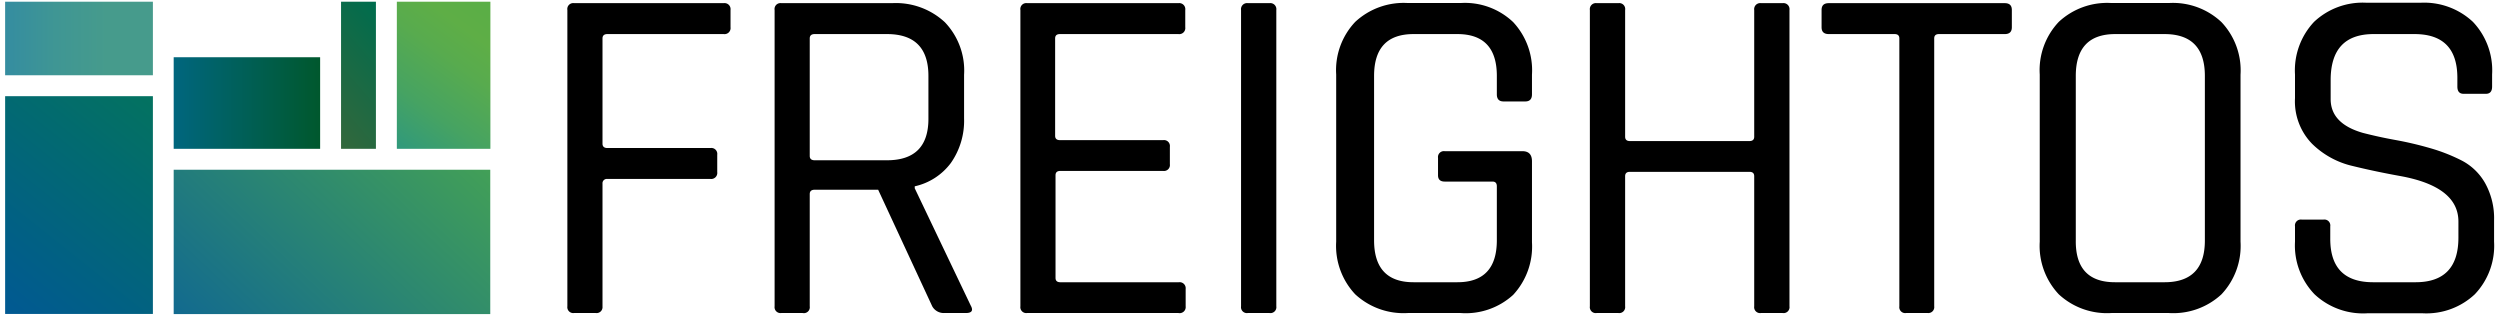
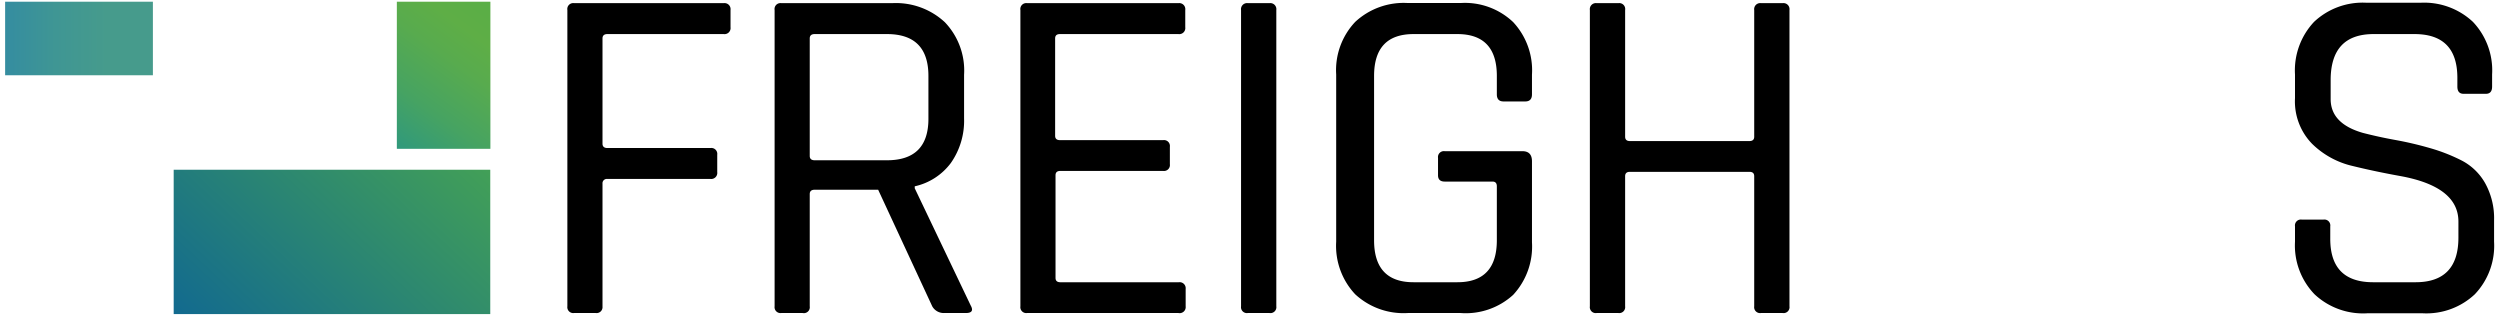
<svg xmlns="http://www.w3.org/2000/svg" viewBox="0 0 190 24">
  <defs>
    <style>.a{fill:url(#a);}.b{fill:url(#b);}.c{fill:url(#c);}.d{fill:url(#d);}.e{fill:url(#e);}.f{fill:url(#f);}</style>
    <linearGradient id="a" x1="-3.92" y1="28.05" x2="21.99" y2="-4.46" gradientUnits="userSpaceOnUse">
      <stop offset="0" stop-color="#0052a1" />
      <stop offset="0.01" stop-color="#0052a1" />
      <stop offset="1" stop-color="#058637" />
    </linearGradient>
    <linearGradient id="b" x1="0.39" y1="2.93" x2="11.62" y2="2.93" gradientUnits="userSpaceOnUse">
      <stop offset="0" stop-color="#358c9f" />
      <stop offset="0.01" stop-color="#358da0" />
      <stop offset="0.34" stop-color="#3f9694" />
      <stop offset="0.69" stop-color="#469b8c" />
      <stop offset="1" stop-color="#469b8c" />
    </linearGradient>
    <linearGradient id="c" x1="13.2" y1="7.83" x2="24.34" y2="7.83" gradientUnits="userSpaceOnUse">
      <stop offset="0" stop-color="#00667e" />
      <stop offset="0" stop-color="#00667e" />
      <stop offset="1" stop-color="#00582d" />
      <stop offset="1" stop-color="#00582d" />
    </linearGradient>
    <linearGradient id="d" x1="10.64" y1="33.95" x2="38.41" y2="4.32" gradientUnits="userSpaceOnUse">
      <stop offset="0" stop-color="#0056a4" />
      <stop offset="1" stop-color="#50af47" />
    </linearGradient>
    <linearGradient id="e" x1="21.6" y1="10.6" x2="30.6" y2="2.83" gradientUnits="userSpaceOnUse">
      <stop offset="0" stop-color="#436636" />
      <stop offset="1" stop-color="#006c4d" />
    </linearGradient>
    <linearGradient id="f" x1="29.86" y1="11" x2="41.42" y2="-4.85" gradientUnits="userSpaceOnUse">
      <stop offset="0" stop-color="#30997c" />
      <stop offset="0.19" stop-color="#46a362" />
      <stop offset="0.4" stop-color="#58ab4e" />
      <stop offset="0.53" stop-color="#5eae46" />
      <stop offset="0.96" stop-color="#50af47" />
    </linearGradient>
  </defs>
  <path d="M45.28,23.79H43.63a.45.45,0,0,1-.51-.51V.76a.45.45,0,0,1,.51-.52H55a.46.46,0,0,1,.52.52V2.07a.46.46,0,0,1-.52.52H46.16c-.24,0-.37.11-.37.33v8c0,.22.13.33.37.33H54a.45.45,0,0,1,.51.51v1.32a.46.46,0,0,1-.51.52H46.16a.33.33,0,0,0-.37.36v9.34A.45.45,0,0,1,45.28,23.79Z" />
  <path d="M61,23.79H59.38a.45.45,0,0,1-.51-.51V.76a.45.45,0,0,1,.51-.52h8.43a5.46,5.46,0,0,1,4,1.45,5.31,5.31,0,0,1,1.46,4V9a5.59,5.59,0,0,1-1,3.38,4.68,4.68,0,0,1-2.75,1.78v.15l4.25,8.9c.22.39.09.58-.37.58H71.76a1,1,0,0,1-.91-.51l-4.11-8.86H61.91c-.24,0-.37.11-.37.33v8.53A.45.45,0,0,1,61,23.79Zm.88-11.61h5.53q3.15,0,3.15-3.15V5.77q0-3.18-3.15-3.18H61.91c-.24,0-.37.11-.37.33v8.93C61.54,12.07,61.67,12.18,61.91,12.18Z" />
  <path d="M89.56,23.79H78.06a.45.45,0,0,1-.51-.51V.76a.45.45,0,0,1,.51-.52h11.5a.46.46,0,0,1,.52.52V2.07a.46.46,0,0,1-.52.52h-9c-.25,0-.37.11-.37.33v7.4c0,.22.12.33.37.33h7.84a.45.45,0,0,1,.51.51v1.32a.45.45,0,0,1-.51.51H80.59c-.25,0-.37.11-.37.33v7.8c0,.22.12.33.37.33h9a.46.46,0,0,1,.52.51v1.32A.46.46,0,0,1,89.56,23.79Z" />
  <path d="M97,.76V23.28a.45.45,0,0,1-.52.51H94.84a.45.45,0,0,1-.52-.51V.76a.46.46,0,0,1,.52-.52h1.64A.46.46,0,0,1,97,.76Z" />
  <path d="M111,23.79h-4a5.41,5.41,0,0,1-4-1.42,5.37,5.37,0,0,1-1.45-4V5.66a5.34,5.34,0,0,1,1.45-4,5.41,5.41,0,0,1,4-1.43h4a5.32,5.32,0,0,1,4,1.45,5.37,5.37,0,0,1,1.43,4V7.17q0,.54-.51.54h-1.65q-.51,0-.51-.54V5.77q0-3.18-3-3.18h-3.33q-3,0-3,3.18V18.26q0,3.19,3,3.19h3.33q3,0,3-3.19v-4.1q0-.36-.33-.36h-3.63q-.51,0-.51-.48V12a.45.45,0,0,1,.51-.51h5.9c.49,0,.73.26.73.77v6.15a5.4,5.4,0,0,1-1.43,4A5.34,5.34,0,0,1,111,23.79Z" />
  <path d="M123,23.79h-1.65a.45.45,0,0,1-.52-.51V.76a.46.46,0,0,1,.52-.52H123a.45.45,0,0,1,.51.52v9.63q0,.33.36.33h9.09q.36,0,.36-.33V.76a.46.46,0,0,1,.52-.52h1.64a.46.46,0,0,1,.52.52V23.28a.45.45,0,0,1-.52.51h-1.64a.45.45,0,0,1-.52-.51V13.39q0-.33-.36-.33h-9.09q-.36,0-.36.33v9.89A.45.45,0,0,1,123,23.79Z" />
-   <path d="M146.51,23.79h-1.64a.45.45,0,0,1-.52-.51V2.92q0-.33-.36-.33h-5c-.37,0-.55-.17-.55-.52V.76c0-.35.18-.52.55-.52h13.37c.36,0,.54.17.54.52V2.07c0,.35-.18.52-.54.52h-5q-.36,0-.36.33V23.28A.45.45,0,0,1,146.51,23.79Z" />
-   <path d="M164.83,23.79h-4.36a5.39,5.39,0,0,1-4-1.42,5.37,5.37,0,0,1-1.45-4V5.66a5.34,5.34,0,0,1,1.45-4,5.39,5.39,0,0,1,4-1.43h4.36a5.38,5.38,0,0,1,4,1.45,5.34,5.34,0,0,1,1.45,4V18.37a5.36,5.36,0,0,1-1.45,4A5.38,5.38,0,0,1,164.83,23.79Zm-4.07-2.34h3.74q3.08,0,3.07-3.19V5.77q0-3.18-3.07-3.18h-3.74q-3,0-3,3.18V18.26Q157.72,21.46,160.76,21.45Z" />
  <path d="M174.42,18.37V17.2a.45.45,0,0,1,.52-.51h1.64a.45.45,0,0,1,.52.51v.95c0,2.2,1.08,3.3,3.26,3.3h3.22q3.25,0,3.26-3.37V16.84q0-2.64-4.36-3.45c-1.22-.22-2.44-.47-3.66-.77a6.47,6.47,0,0,1-3.11-1.7,4.62,4.62,0,0,1-1.29-3.46V5.66a5.38,5.38,0,0,1,1.45-4,5.38,5.38,0,0,1,4-1.45h4.07a5.42,5.42,0,0,1,4,1.45,5.35,5.35,0,0,1,1.46,4v.92c0,.37-.16.55-.48.55h-1.68c-.32,0-.48-.18-.48-.55V5.92c0-2.22-1.08-3.33-3.26-3.33h-3.11q-3.25,0-3.26,3.48V7.53c0,1.25.82,2.1,2.45,2.57.74.19,1.54.37,2.42.53a26.16,26.16,0,0,1,2.66.62,13.37,13.37,0,0,1,2.43.95,4.33,4.33,0,0,1,1.78,1.72,5.49,5.49,0,0,1,.68,2.81v1.64a5.34,5.34,0,0,1-1.47,4,5.37,5.37,0,0,1-3.95,1.44h-4.22a5.39,5.39,0,0,1-4-1.44A5.34,5.34,0,0,1,174.42,18.37Z" />
-   <rect class="a" x="0.39" y="7.31" width="11.23" height="16.55" />
  <rect class="b" x="0.39" y="0.13" width="11.23" height="5.59" />
-   <rect class="c" x="13.2" y="4.35" width="11.13" height="6.96" />
  <rect class="d" x="13.2" y="12.9" width="24.06" height="10.97" />
-   <rect class="e" x="25.92" y="0.13" width="2.65" height="11.18" />
  <rect class="f" x="30.16" y="0.13" width="7.11" height="11.18" />
</svg>